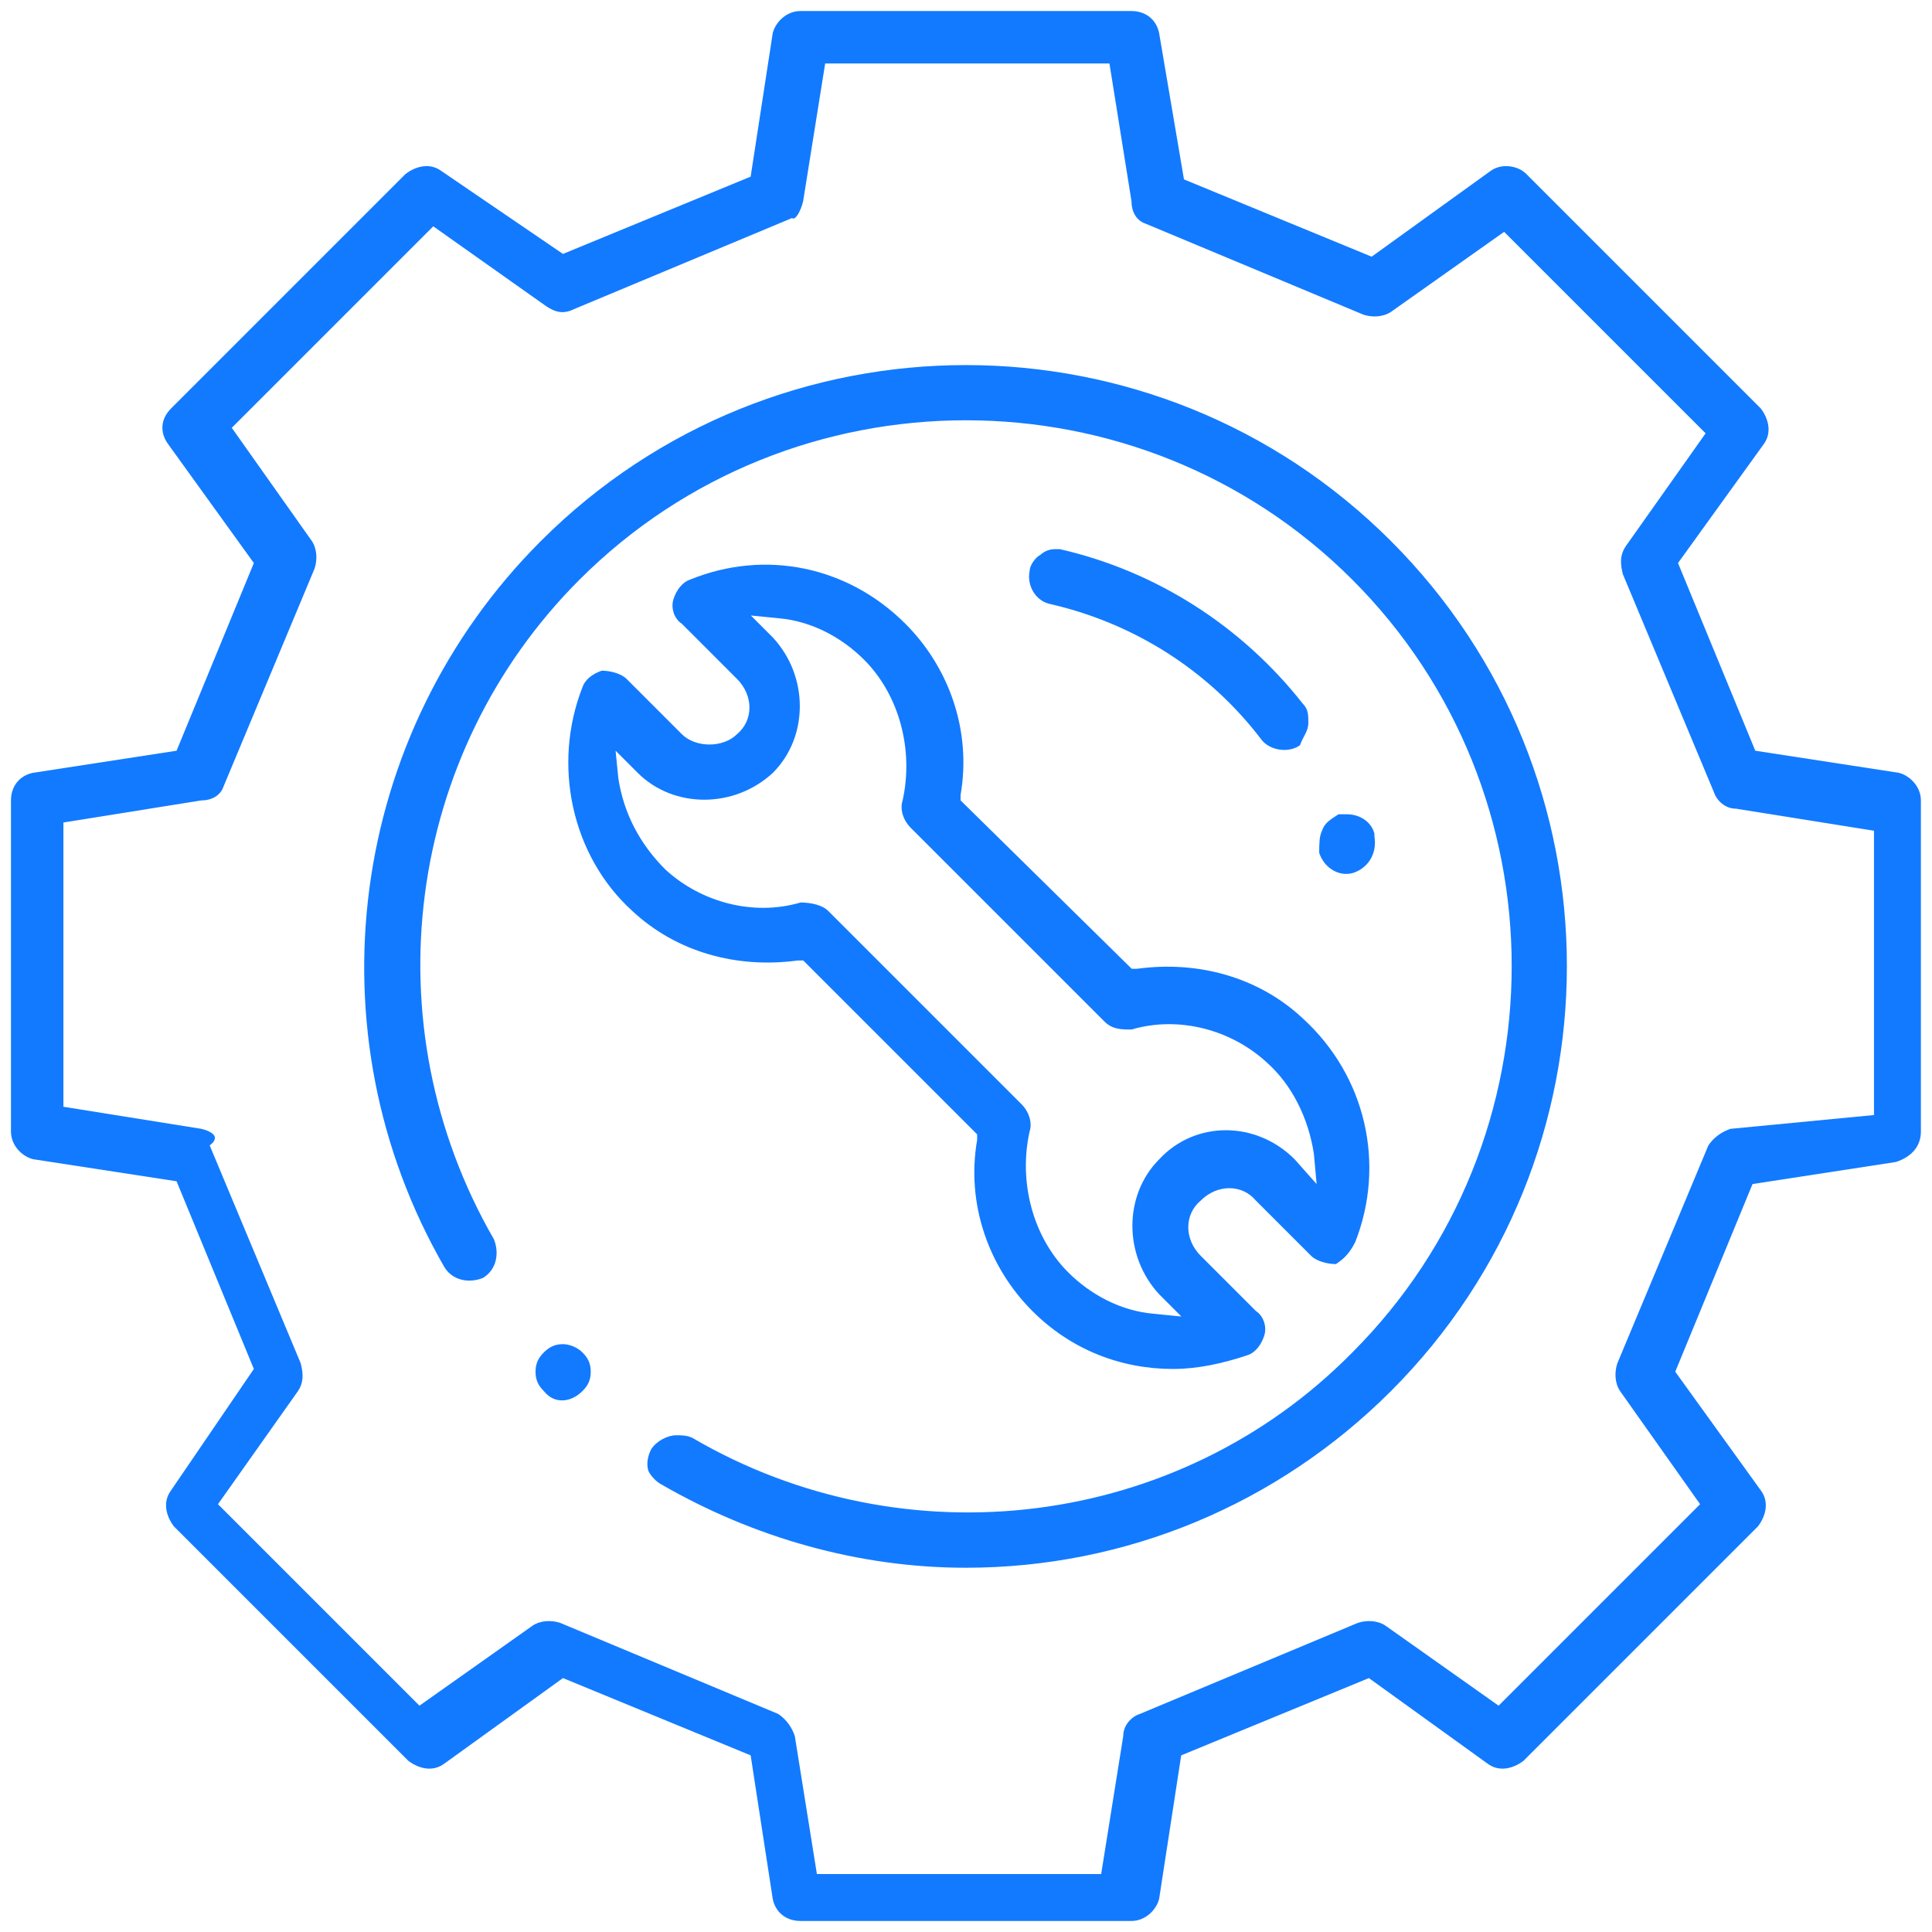
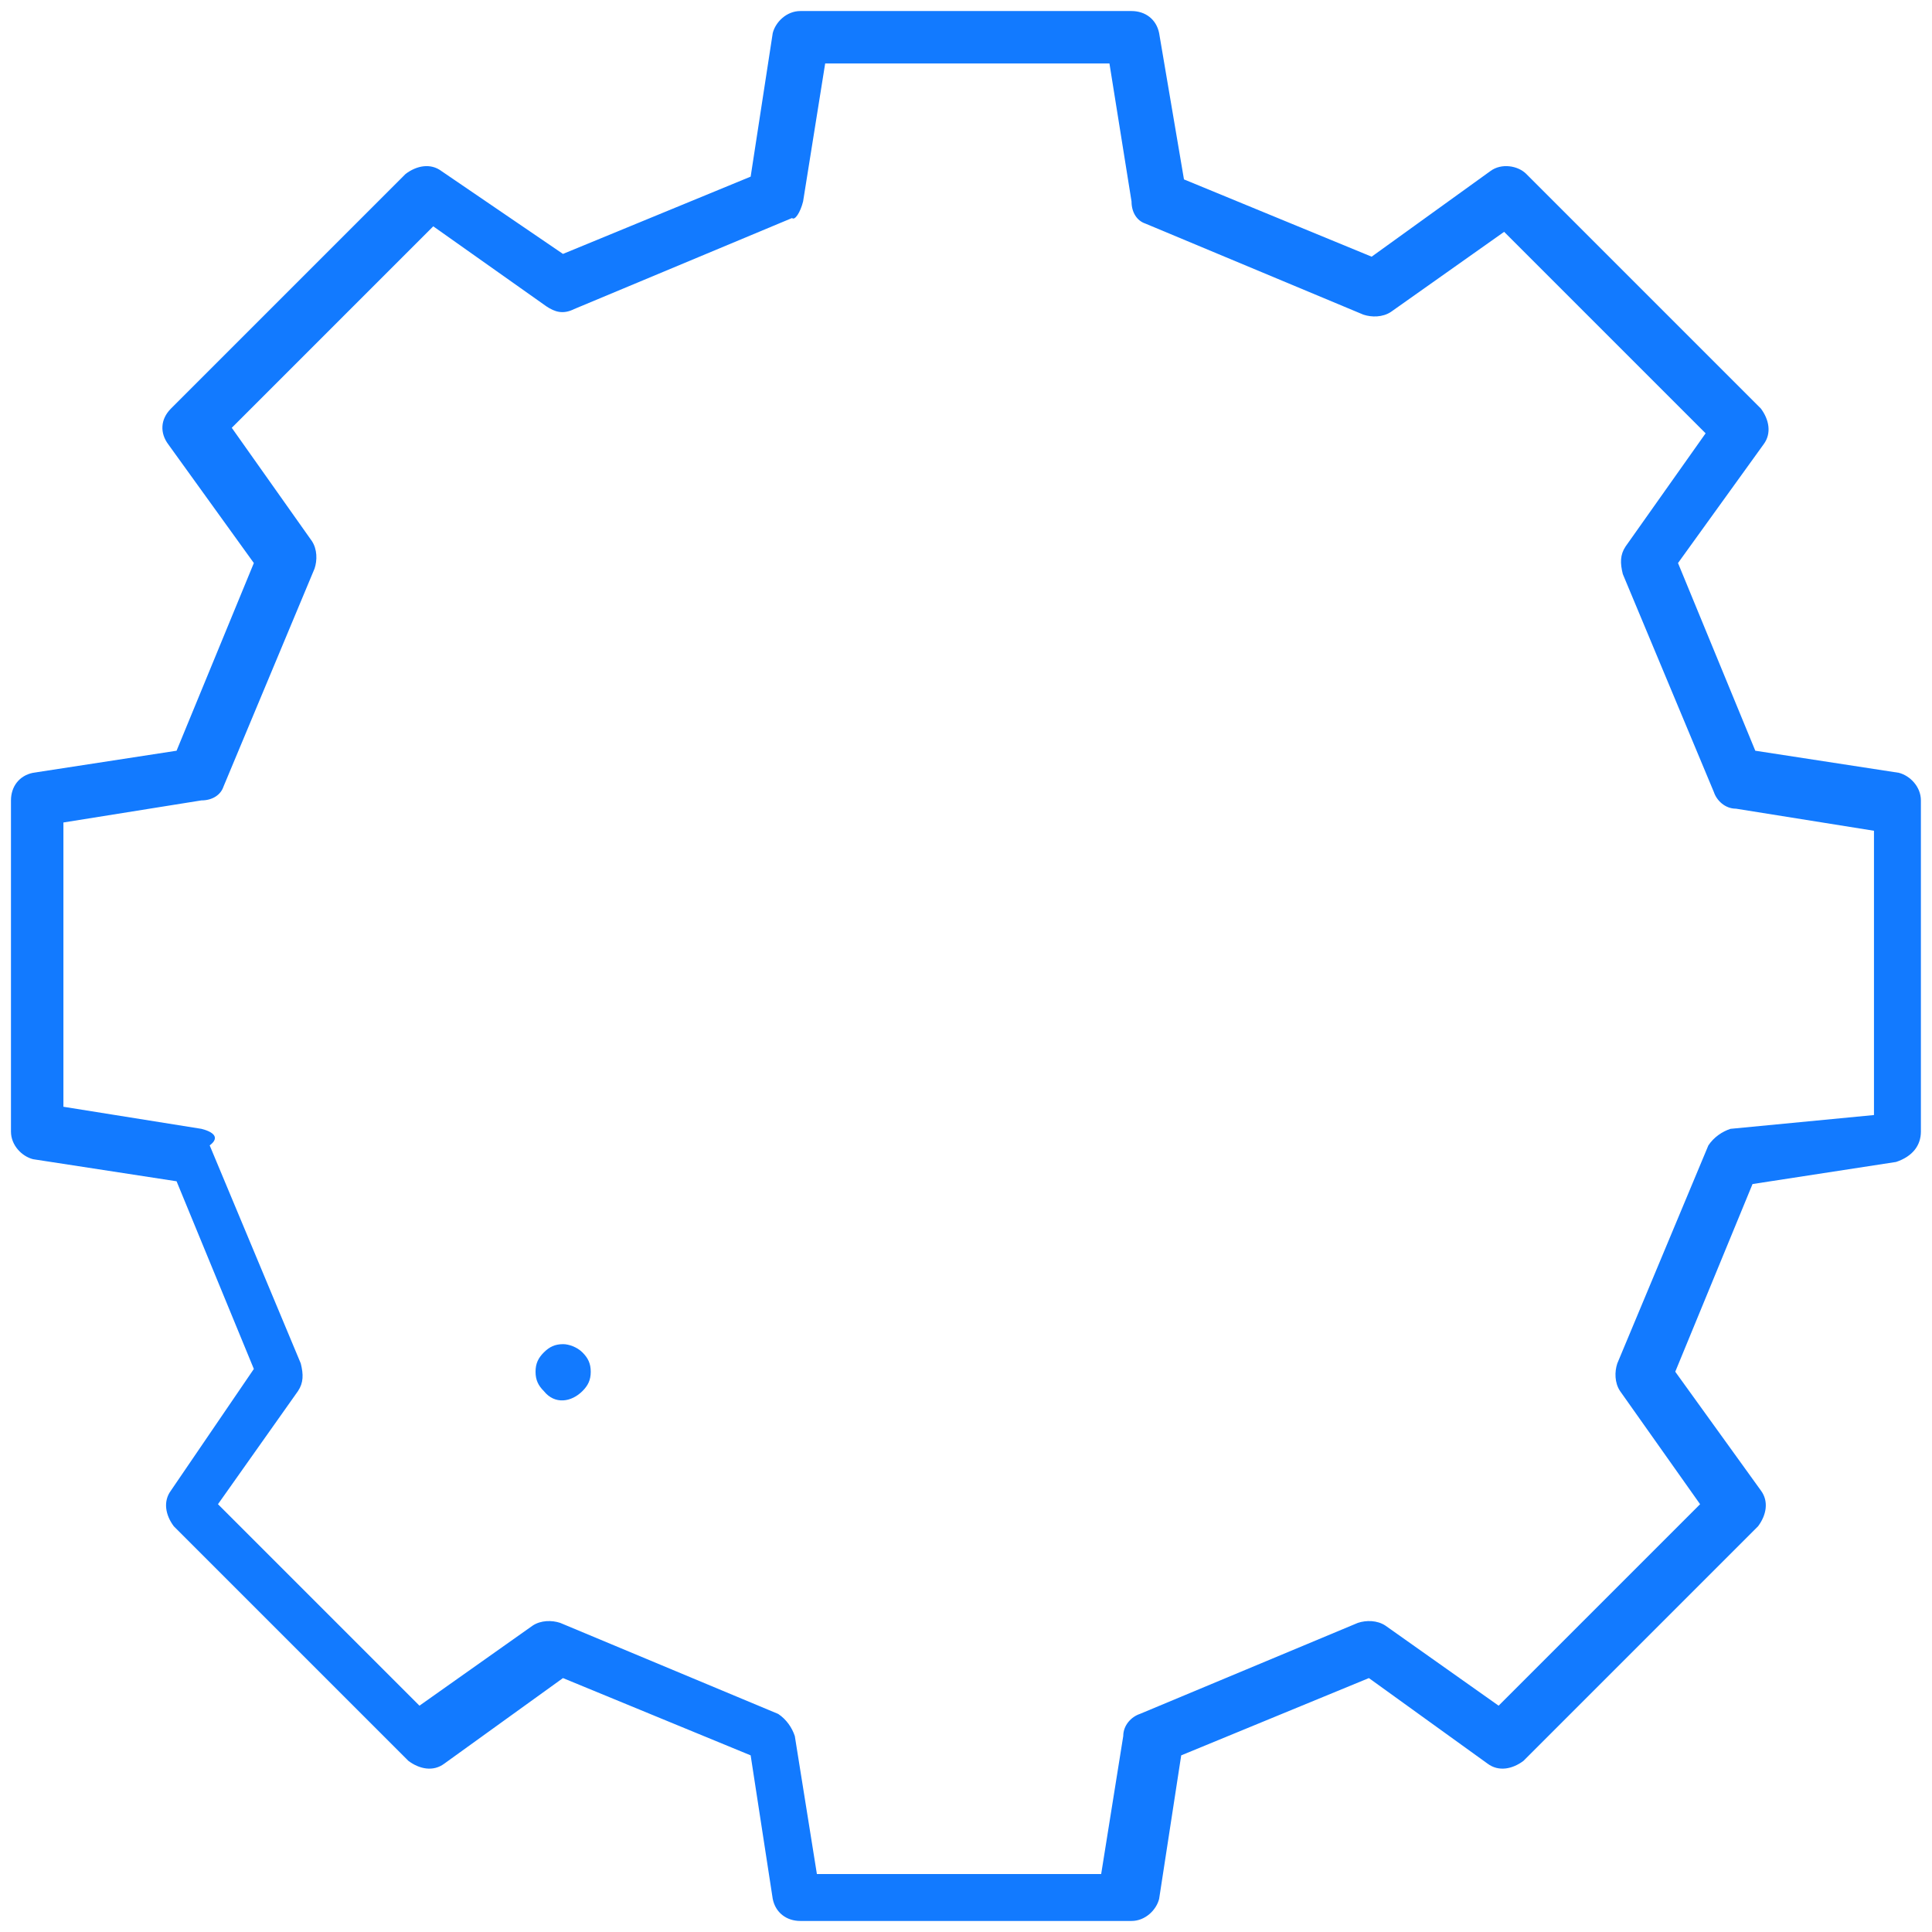
<svg xmlns="http://www.w3.org/2000/svg" width="56" height="56" viewBox="0 0 56 56" fill="none">
  <g clip-path="url(#clip0_3239_1462)">
    <path d="M16.883 40.321C17.043 40.161 17.123 40.001 17.123 39.761C17.123 39.521 17.043 39.361 16.883 39.201C16.723 39.041 16.483 38.961 16.323 38.961C16.083 38.961 15.923 39.041 15.763 39.201C15.603 39.361 15.523 39.521 15.523 39.761C15.523 40.001 15.603 40.161 15.763 40.321C16.083 40.721 16.563 40.641 16.883 40.321Z" fill="#127AFF" />
-     <path d="M19.197 43.042C21.837 44.562 24.877 45.442 27.997 45.442C32.637 45.442 37.037 43.602 40.317 40.322C47.117 33.522 47.117 22.482 40.317 15.682C33.517 8.882 22.477 8.882 15.677 15.682C10.077 21.282 8.957 29.922 12.877 36.722C13.117 37.122 13.597 37.202 13.997 37.042C14.397 36.802 14.477 36.322 14.317 35.922C10.717 29.682 11.757 21.842 16.797 16.802C22.957 10.642 33.037 10.642 39.197 16.802C45.357 22.962 45.357 33.042 39.197 39.202C34.157 44.322 26.237 45.282 20.077 41.682C19.917 41.602 19.757 41.602 19.597 41.602C19.357 41.602 19.037 41.762 18.877 42.002C18.797 42.162 18.717 42.402 18.797 42.642C18.877 42.802 19.037 42.962 19.197 43.042Z" fill="#127AFF" />
    <path d="M55.678 32.8V23.2C55.678 22.8 55.358 22.48 55.038 22.4L50.878 21.76L48.638 16.32L51.118 12.88C51.358 12.56 51.278 12.16 51.038 11.84L44.238 5.04C43.998 4.8 43.518 4.72 43.198 4.96L39.758 7.44L34.318 5.2L33.598 0.96C33.518 0.56 33.198 0.32 32.798 0.32H23.198C22.798 0.32 22.478 0.64 22.398 0.96L21.758 5.12L16.318 7.36L12.798 4.96C12.478 4.72 12.078 4.8 11.758 5.04L4.958 11.84C4.638 12.16 4.638 12.56 4.878 12.88L7.358 16.32L5.118 21.76L0.958 22.4C0.558 22.48 0.318 22.8 0.318 23.2V32.8C0.318 33.2 0.638 33.52 0.958 33.6L5.118 34.24L7.358 39.68L4.958 43.2C4.718 43.52 4.798 43.92 5.038 44.24L11.838 51.04C12.158 51.28 12.558 51.36 12.878 51.12L16.318 48.64L21.758 50.88L22.398 55.04C22.478 55.44 22.798 55.68 23.198 55.68H32.798C33.198 55.68 33.518 55.36 33.598 55.04L34.238 50.88L39.678 48.64L43.118 51.12C43.438 51.36 43.838 51.28 44.158 51.04L50.958 44.24C51.198 43.92 51.278 43.52 51.038 43.2L48.558 39.76L50.798 34.32L54.958 33.68C55.438 33.52 55.678 33.2 55.678 32.8ZM50.158 32.72C49.918 32.8 49.678 32.96 49.518 33.2L46.878 39.52C46.798 39.76 46.798 40.08 46.958 40.32L49.278 43.6L43.438 49.44L40.158 47.12C39.918 46.96 39.598 46.96 39.358 47.04L33.038 49.68C32.798 49.76 32.558 50 32.558 50.32L31.918 54.32H23.678L23.038 50.32C22.958 50.08 22.798 49.84 22.558 49.68L16.238 47.04C15.998 46.96 15.678 46.96 15.438 47.12L12.158 49.44L6.318 43.6L8.638 40.32C8.798 40.08 8.798 39.84 8.718 39.52L6.078 33.2C6.398 32.96 6.158 32.8 5.838 32.72L1.838 32.08V23.84L5.838 23.2C6.158 23.2 6.398 23.04 6.478 22.8L9.118 16.48C9.198 16.24 9.198 15.92 9.038 15.68L6.718 12.4L12.558 6.56L15.838 8.88C16.078 9.04 16.318 9.12 16.638 8.96L22.958 6.32C23.038 6.4 23.198 6.16 23.278 5.84L23.918 1.84H32.158L32.798 5.84C32.798 6.16 32.958 6.4 33.198 6.48L39.518 9.12C39.758 9.2 40.078 9.2 40.318 9.04L43.598 6.72L49.438 12.56L47.118 15.84C46.958 16.08 46.958 16.32 47.038 16.64L49.678 22.96C49.758 23.2 49.998 23.44 50.318 23.44L54.318 24.08V32.32L50.158 32.72Z" fill="#127AFF" />
-     <path d="M39.283 36C40.163 33.76 39.603 31.2 37.763 29.52C36.483 28.32 34.723 27.84 32.963 28.08H32.803L27.843 23.2V23.04C28.163 21.2 27.523 19.36 26.243 18.08C24.563 16.4 22.163 15.92 20.003 16.8C19.763 16.88 19.603 17.12 19.523 17.36C19.443 17.6 19.523 17.92 19.763 18.08L21.363 19.68C21.843 20.16 21.843 20.88 21.363 21.28C20.963 21.68 20.163 21.68 19.763 21.28L18.163 19.68C18.003 19.52 17.683 19.44 17.443 19.44C17.203 19.52 16.963 19.68 16.883 19.92C16.003 22.16 16.563 24.8 18.323 26.4C19.603 27.6 21.363 28.08 23.123 27.84H23.283L28.323 32.88V33.04C28.003 34.88 28.643 36.72 29.923 38C31.043 39.12 32.483 39.68 34.003 39.68C34.723 39.68 35.443 39.52 36.163 39.28C36.403 39.2 36.563 38.96 36.643 38.72C36.723 38.48 36.643 38.16 36.403 38L34.803 36.4C34.323 35.92 34.323 35.2 34.803 34.8C35.283 34.32 36.003 34.32 36.403 34.8L38.003 36.4C38.163 36.56 38.483 36.64 38.723 36.64C38.963 36.48 39.123 36.32 39.283 36ZM37.523 33.6C36.403 32.48 34.643 32.48 33.603 33.6C32.563 34.64 32.563 36.4 33.603 37.52L34.243 38.16L33.443 38.08C32.483 38 31.603 37.52 30.963 36.88C29.923 35.84 29.523 34.24 29.843 32.8C29.923 32.56 29.843 32.24 29.603 32L24.003 26.4C23.843 26.24 23.523 26.16 23.203 26.16C21.843 26.56 20.323 26.16 19.283 25.2C18.563 24.48 18.083 23.6 17.923 22.56L17.843 21.76L18.483 22.4C19.523 23.44 21.283 23.44 22.403 22.4C23.443 21.36 23.443 19.6 22.403 18.48L21.763 17.84L22.563 17.92C23.523 18 24.403 18.48 25.043 19.12C26.083 20.16 26.483 21.76 26.163 23.2C26.083 23.44 26.163 23.76 26.403 24L32.003 29.6C32.243 29.84 32.483 29.84 32.803 29.84C34.163 29.44 35.683 29.84 36.723 30.8C37.443 31.44 37.923 32.4 38.083 33.44L38.163 34.32L37.523 33.6Z" fill="#127AFF" />
-     <path d="M37.923 20.958C37.923 20.718 37.923 20.558 37.763 20.398C36.003 18.158 33.523 16.558 30.723 15.918C30.643 15.918 30.643 15.918 30.563 15.918C30.403 15.918 30.243 15.998 30.163 16.078C30.003 16.158 29.843 16.398 29.843 16.558C29.763 16.958 30.003 17.438 30.483 17.518C32.883 18.078 35.043 19.438 36.563 21.438C36.803 21.758 37.363 21.838 37.683 21.598C37.763 21.358 37.923 21.198 37.923 20.958Z" fill="#127AFF" />
-     <path d="M38.318 24.082C38.238 24.242 38.238 24.482 38.238 24.722C38.398 25.202 38.878 25.442 39.278 25.282C39.678 25.122 39.918 24.722 39.838 24.242V24.162C39.758 23.842 39.438 23.602 39.038 23.602C38.958 23.602 38.878 23.602 38.798 23.602C38.558 23.762 38.398 23.842 38.318 24.082Z" fill="#127AFF" />
  </g>
  <defs>
    <clipPath id="clip0_3239_1462">
      <rect width="56" height="56" fill="white" />
    </clipPath>
  </defs>
</svg>